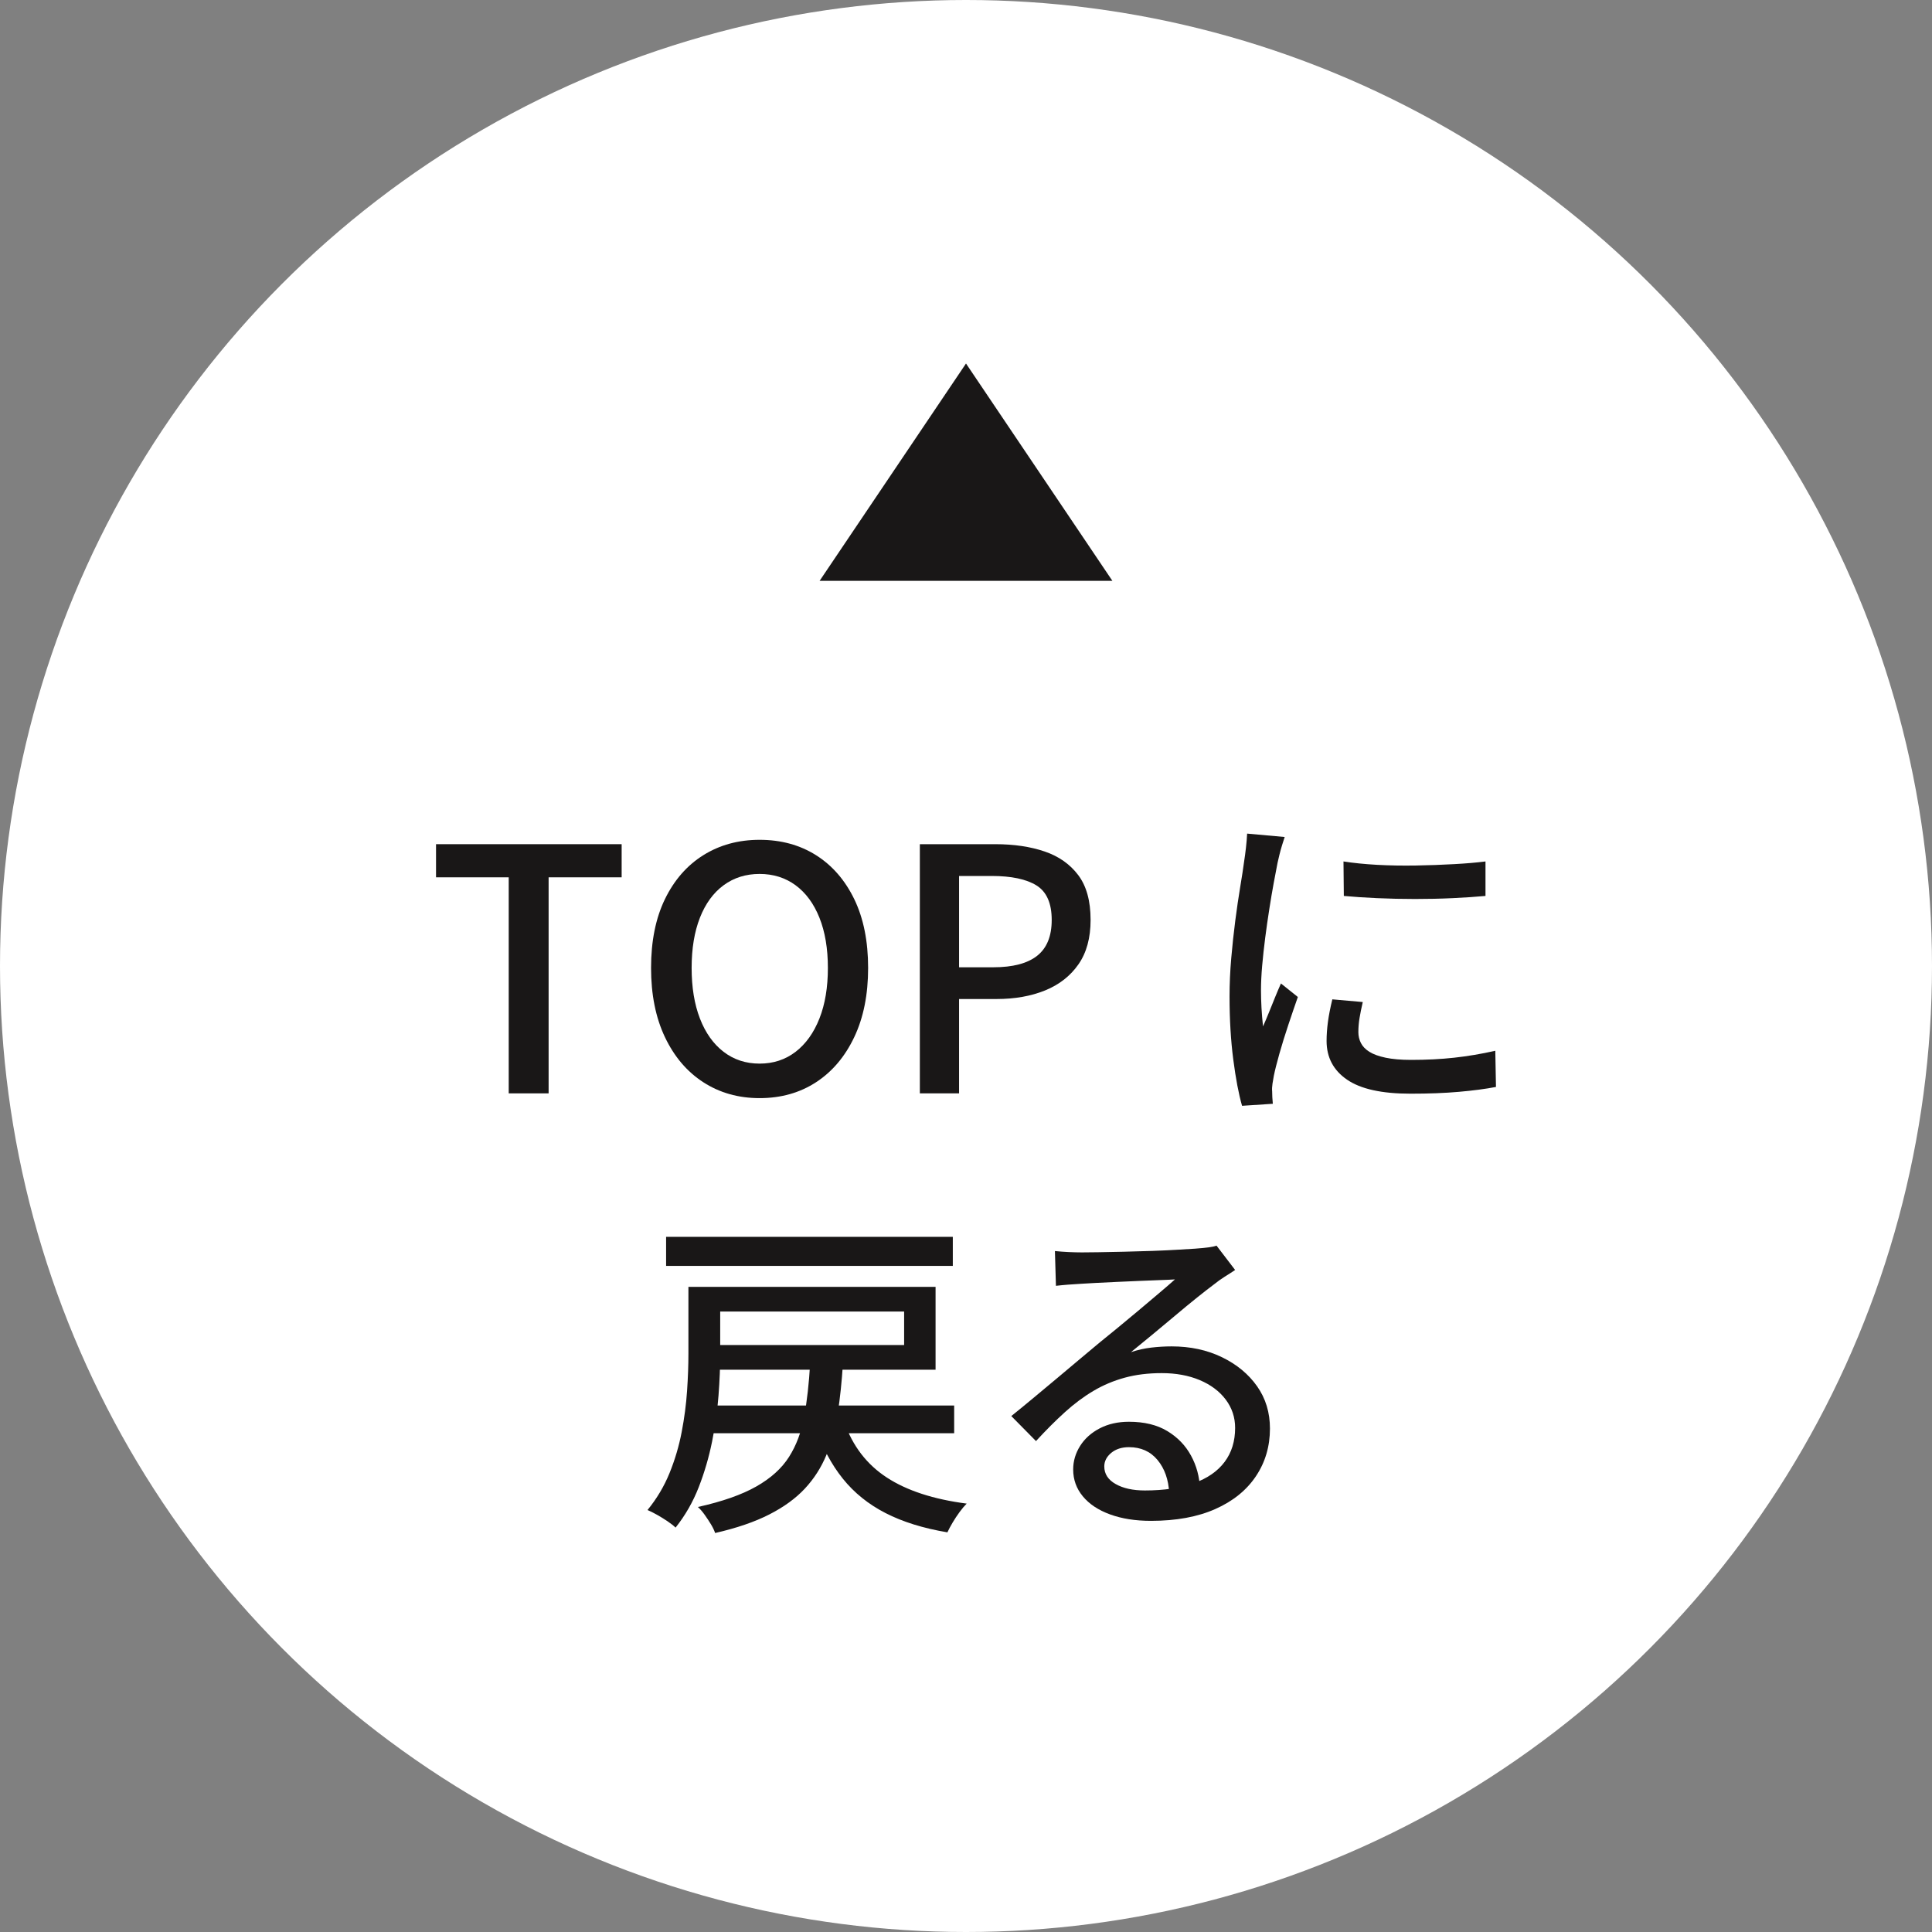
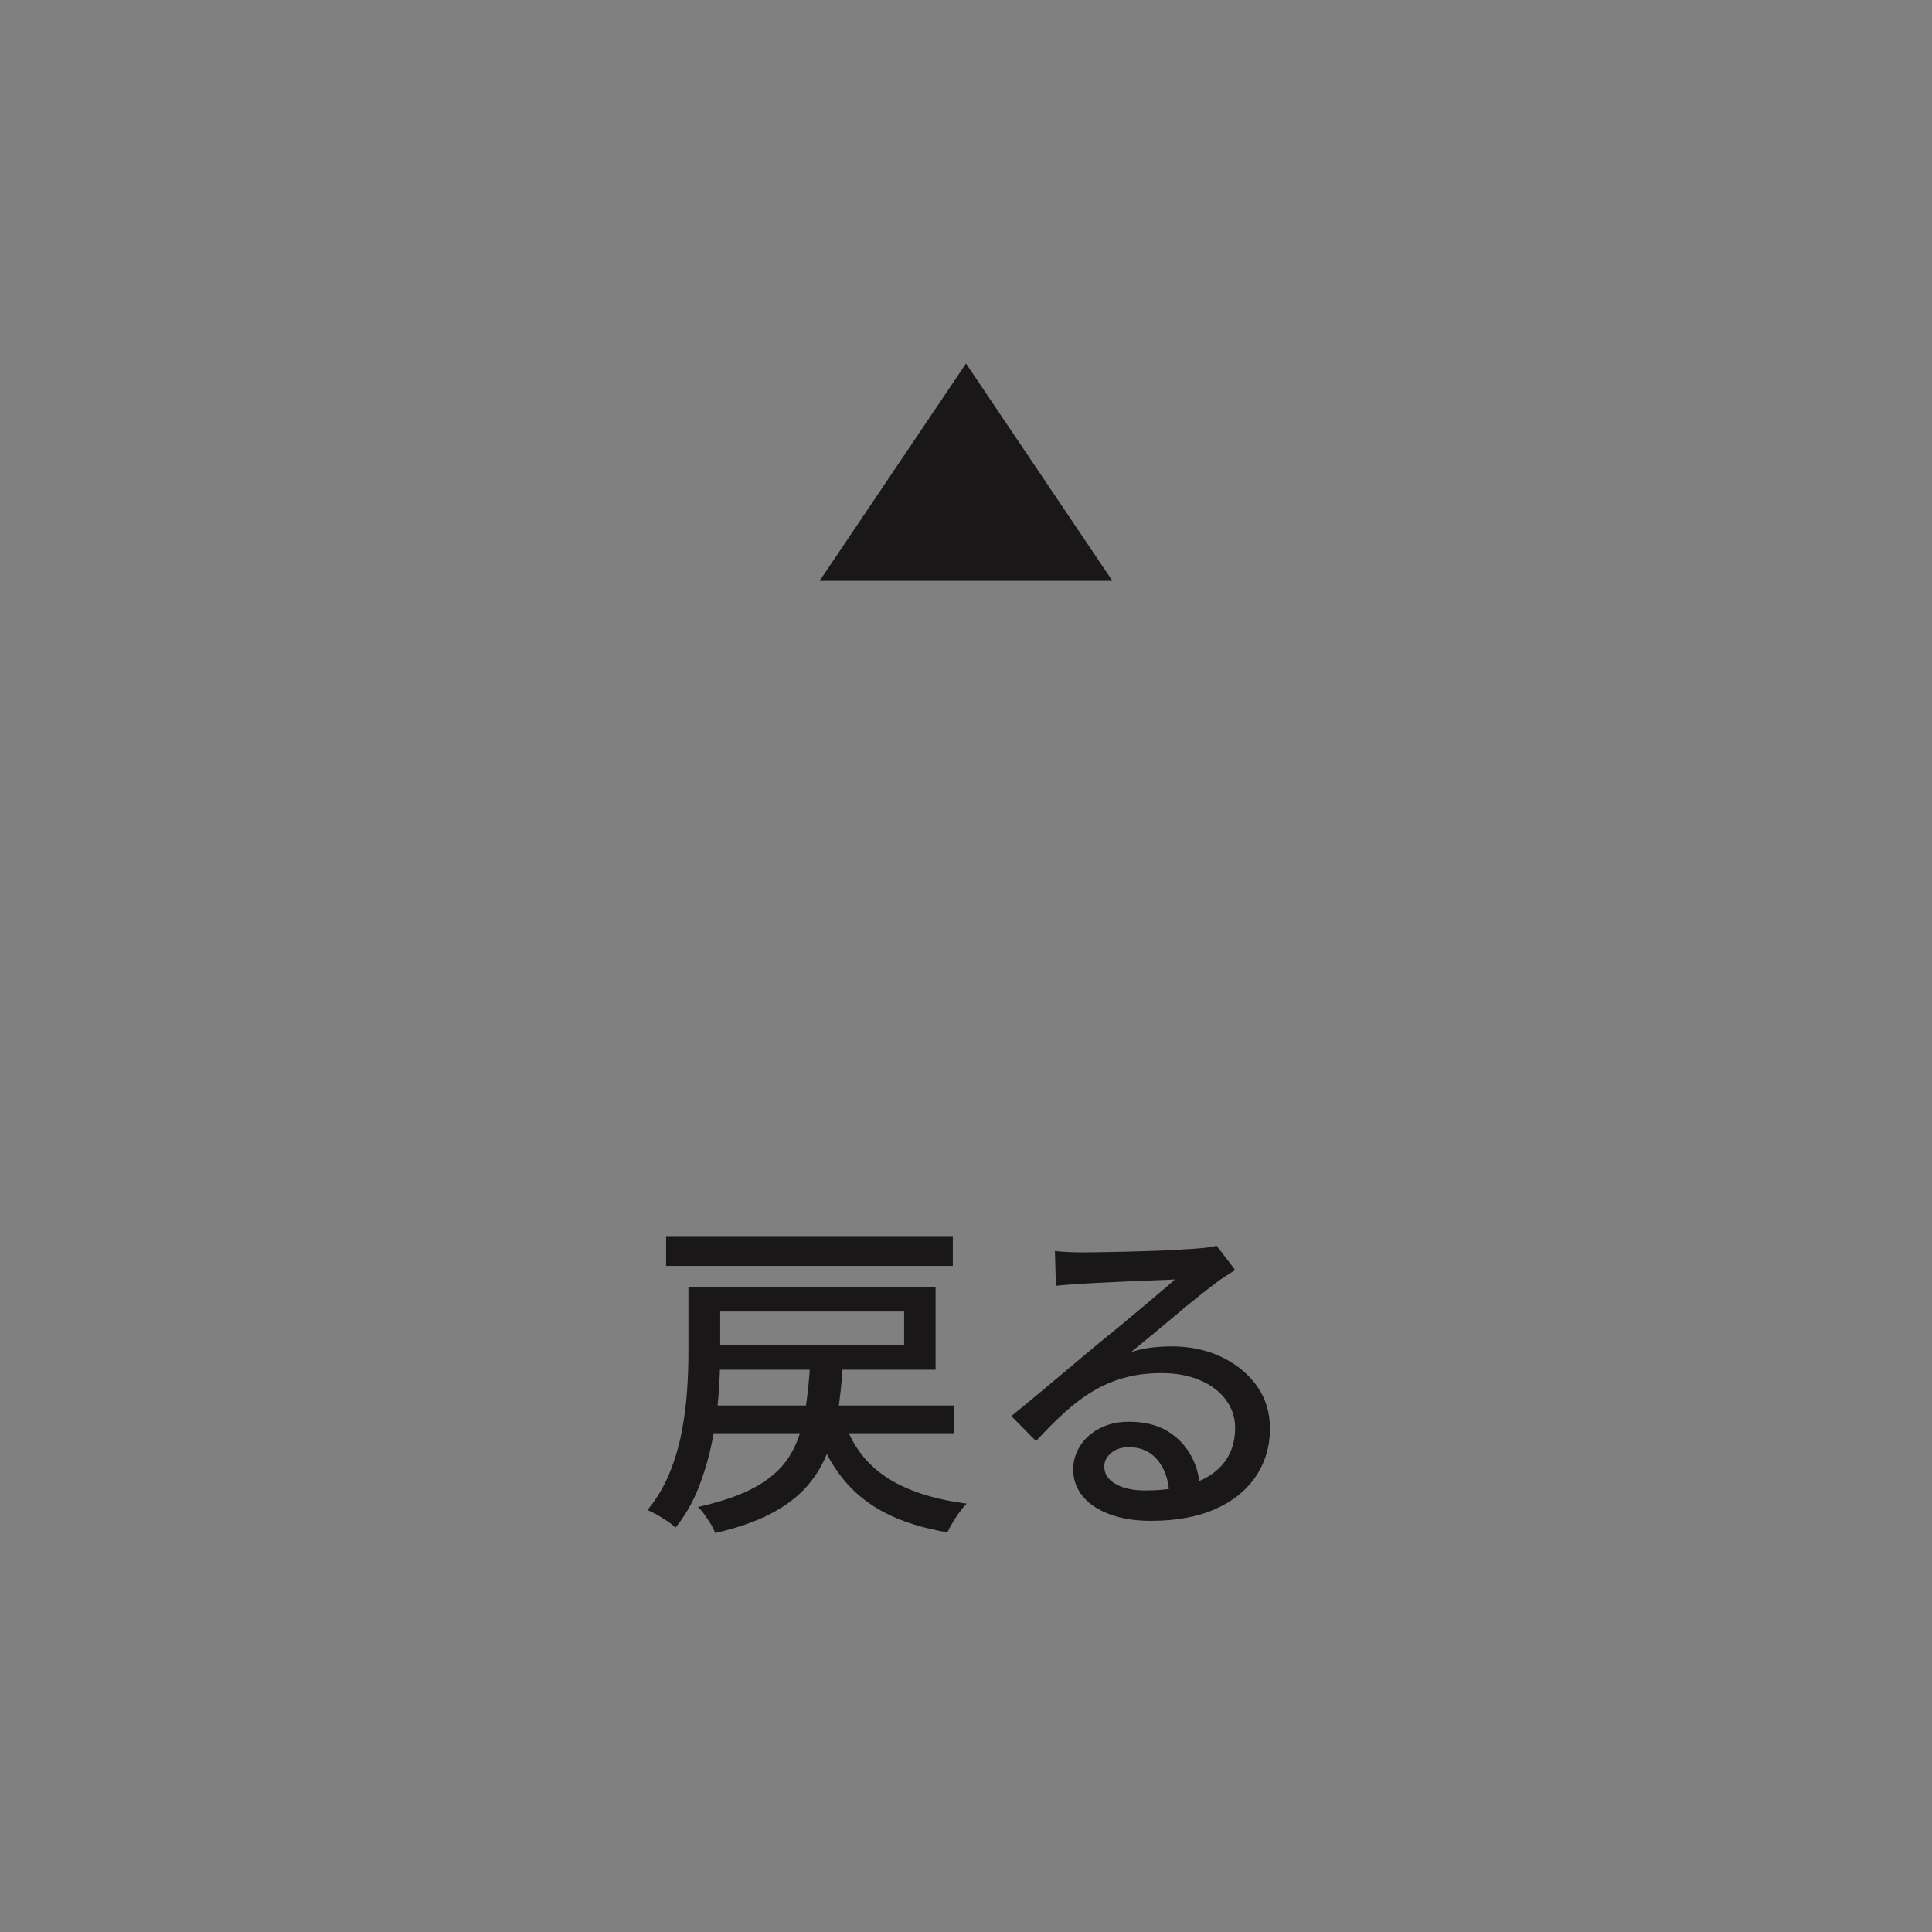
<svg xmlns="http://www.w3.org/2000/svg" id="_レイヤー_2" data-name="レイヤー_2" viewBox="0 0 80 80">
  <rect x="0" y="0" width="80" height="80" fill="#808080" stroke="none" />
  <defs>
    <style>
      .cls-1 {
        fill: #fff;
      }

      .cls-2 {
        fill: #191717;
      }
    </style>
  </defs>
  <g id="_コンテンツ" data-name="コンテンツ">
    <g>
-       <circle class="cls-1" cx="40" cy="40" r="40" />
      <g>
-         <path class="cls-2" d="M21.065,45.274v-8.946h-3.01v-1.372h7.686v1.372h-3.024v8.946h-1.652Z" />
-         <path class="cls-2" d="M31.453,45.471c-.877,0-1.654-.22-2.331-.658s-1.206-1.062-1.589-1.869-.574-1.762-.574-2.863c0-1.11.191-2.06.574-2.849s.912-1.396,1.589-1.82c.677-.424,1.454-.637,2.331-.637.887,0,1.666.213,2.338.637.672.425,1.199,1.031,1.582,1.82.382.789.574,1.738.574,2.849,0,1.102-.191,2.056-.574,2.863-.383.808-.91,1.431-1.582,1.869-.672.438-1.452.658-2.338.658ZM31.453,44.042c.569,0,1.066-.163,1.491-.489.424-.327.753-.786.987-1.379s.35-1.291.35-2.094-.117-1.495-.35-2.079c-.233-.583-.562-1.03-.987-1.344-.425-.312-.922-.469-1.491-.469s-1.066.156-1.491.469c-.425.313-.751.761-.98,1.344-.229.584-.343,1.276-.343,2.079s.114,1.501.343,2.094c.229.593.555,1.052.98,1.379.424.326.921.489,1.491.489Z" />
-         <path class="cls-2" d="M38.089,45.274v-10.318h3.122c.774,0,1.456.101,2.044.302.588.2,1.052.527,1.393.979.341.453.511,1.071.511,1.855,0,.746-.168,1.36-.504,1.841s-.795.84-1.379,1.078c-.584.237-1.253.356-2.009.356h-1.554v3.906h-1.624ZM39.713,40.053h1.414c.812,0,1.418-.159,1.82-.477s.602-.812.602-1.483c0-.691-.21-1.167-.63-1.429-.42-.261-1.041-.392-1.862-.392h-1.344v3.78Z" />
-         <path class="cls-2" d="M53.195,34.662c-.028.084-.063.194-.105.329-.042.136-.08.271-.112.406-.033.136-.058.245-.077.329-.047.233-.101.516-.161.847-.061.332-.122.691-.182,1.078-.061.388-.117.779-.168,1.176-.051.397-.093.782-.126,1.155s-.049.714-.049,1.022c0,.242.007.487.021.734.014.248.035.502.063.763.084-.187.168-.385.252-.595s.168-.417.252-.623c.084-.205.163-.392.238-.56l.7.56c-.122.346-.252.729-.392,1.148s-.264.818-.371,1.197c-.107.378-.184.684-.231.917-.019.093-.037.202-.056.328-.019.126-.023.231-.014.315,0,.065.002.147.007.245s.012.188.021.272l-1.274.084c-.14-.485-.261-1.124-.364-1.918-.103-.793-.154-1.661-.154-2.604,0-.522.023-1.053.07-1.589.046-.537.103-1.058.168-1.562.065-.504.133-.966.203-1.386.07-.42.124-.77.161-1.05.028-.178.054-.369.077-.574.023-.205.04-.401.049-.588l1.554.14ZM56.429,41.494c-.056.243-.101.462-.133.658-.033.196-.049.392-.049.588,0,.159.035.309.105.448.07.14.187.262.35.364.163.103.387.185.672.245s.637.091,1.057.091c.635,0,1.229-.03,1.785-.091.555-.061,1.122-.156,1.701-.287l.028,1.498c-.439.084-.95.151-1.533.202-.584.052-1.253.077-2.009.077-1.186,0-2.061-.193-2.625-.581-.565-.387-.847-.921-.847-1.603,0-.252.019-.516.056-.791.037-.275.098-.586.182-.931l1.26.111ZM55.631,35.671c.411.064.875.111,1.393.14.518.028,1.052.037,1.603.028.55-.01,1.078-.028,1.582-.057.504-.027.938-.065,1.302-.111v1.428c-.401.037-.854.067-1.358.091s-1.024.035-1.561.035c-.537,0-1.062-.012-1.575-.035s-.971-.054-1.372-.091l-.014-1.428Z" />
        <path class="cls-2" d="M28.506,53.286h1.316v2.786c0,.523-.023,1.095-.07,1.715-.047.621-.135,1.256-.266,1.904s-.315,1.279-.553,1.89c-.238.611-.558,1.169-.959,1.674-.075-.075-.185-.161-.329-.26-.145-.098-.292-.188-.441-.272-.149-.084-.28-.149-.392-.196.382-.467.686-.976.91-1.526.224-.55.392-1.117.504-1.7.112-.584.187-1.153.224-1.708.038-.556.056-1.071.056-1.548v-2.758ZM27.582,51.215h11.872v1.203h-11.872v-1.203ZM33.546,56.465h1.358c-.047.746-.119,1.435-.217,2.064s-.254,1.204-.469,1.722c-.215.519-.511.98-.889,1.387-.378.405-.868.763-1.47,1.07-.602.309-1.351.565-2.247.771-.037-.112-.096-.233-.175-.364-.08-.131-.166-.262-.259-.392-.093-.131-.187-.238-.28-.322,1.008-.224,1.813-.506,2.415-.847s1.055-.749,1.358-1.226c.303-.476.513-1.036.63-1.68s.198-1.372.245-2.184ZM29.15,53.286h9.59v3.431h-9.59v-1.022h8.288v-1.386h-8.288v-1.022ZM29.22,58.2h10.29v1.148h-10.29v-1.148ZM34.96,58.887c.345.989.933,1.755,1.764,2.296.831.541,1.932.9,3.304,1.078-.093.093-.191.21-.294.35-.103.14-.198.284-.287.434s-.161.285-.217.406c-.999-.168-1.853-.434-2.562-.798-.709-.364-1.3-.84-1.771-1.428-.472-.588-.852-1.302-1.141-2.143l1.204-.195Z" />
        <path class="cls-2" d="M43.682,51.803c.177.019.366.032.567.042.201.009.385.014.553.014.14,0,.366-.002.679-.007.312-.005.667-.012,1.064-.021.396-.009.791-.021,1.183-.034.392-.015.744-.03,1.057-.05.312-.019.543-.032.693-.042.252-.019.445-.037.581-.056.135-.019.24-.042.315-.07l.77,1.008c-.14.094-.285.188-.434.28-.149.094-.299.201-.448.322-.177.131-.408.311-.693.539s-.59.48-.917.756-.649.544-.966.805c-.317.262-.602.495-.854.7.28-.093.56-.156.84-.188.28-.033.56-.05.84-.05.775,0,1.47.149,2.086.448.616.299,1.101.7,1.456,1.204.355.504.532,1.088.532,1.75,0,.737-.194,1.396-.581,1.974-.387.579-.947,1.032-1.68,1.358-.732.326-1.622.49-2.667.49-.644,0-1.208-.089-1.694-.267-.485-.177-.861-.427-1.127-.749-.266-.321-.399-.692-.399-1.112,0-.346.096-.67.287-.974.191-.303.462-.546.812-.728.35-.182.753-.273,1.211-.273.634,0,1.164.129,1.589.386s.751.595.98,1.015c.229.42.352.877.371,1.372l-1.274.182c-.028-.56-.189-1.017-.483-1.372-.294-.354-.688-.531-1.183-.531-.299,0-.544.079-.735.237-.191.159-.287.346-.287.561,0,.308.156.551.469.728.312.178.716.267,1.211.267.793,0,1.47-.101,2.03-.302.56-.2.984-.494,1.274-.882.289-.387.434-.856.434-1.407,0-.438-.131-.83-.392-1.176-.261-.345-.621-.613-1.078-.805-.458-.191-.98-.287-1.568-.287-.56,0-1.071.062-1.533.189-.462.126-.894.308-1.295.546-.401.237-.796.531-1.183.882-.387.35-.786.749-1.197,1.197l-1.022-1.036c.28-.225.588-.477.924-.757.336-.279.674-.562,1.015-.847.34-.284.663-.555.966-.812s.558-.47.763-.638c.196-.158.434-.352.714-.581.28-.229.569-.469.868-.721.298-.252.583-.492.854-.721.271-.229.495-.422.672-.581-.149.01-.355.019-.616.028-.262.009-.549.021-.861.034-.312.015-.628.028-.945.042-.317.015-.607.028-.868.042-.261.015-.462.026-.602.035-.168.01-.343.021-.525.035s-.353.03-.511.049l-.042-1.441Z" />
      </g>
      <polygon class="cls-2" points="40 15.052 33.938 24.052 46.062 24.052 40 15.052" />
    </g>
  </g>
</svg>